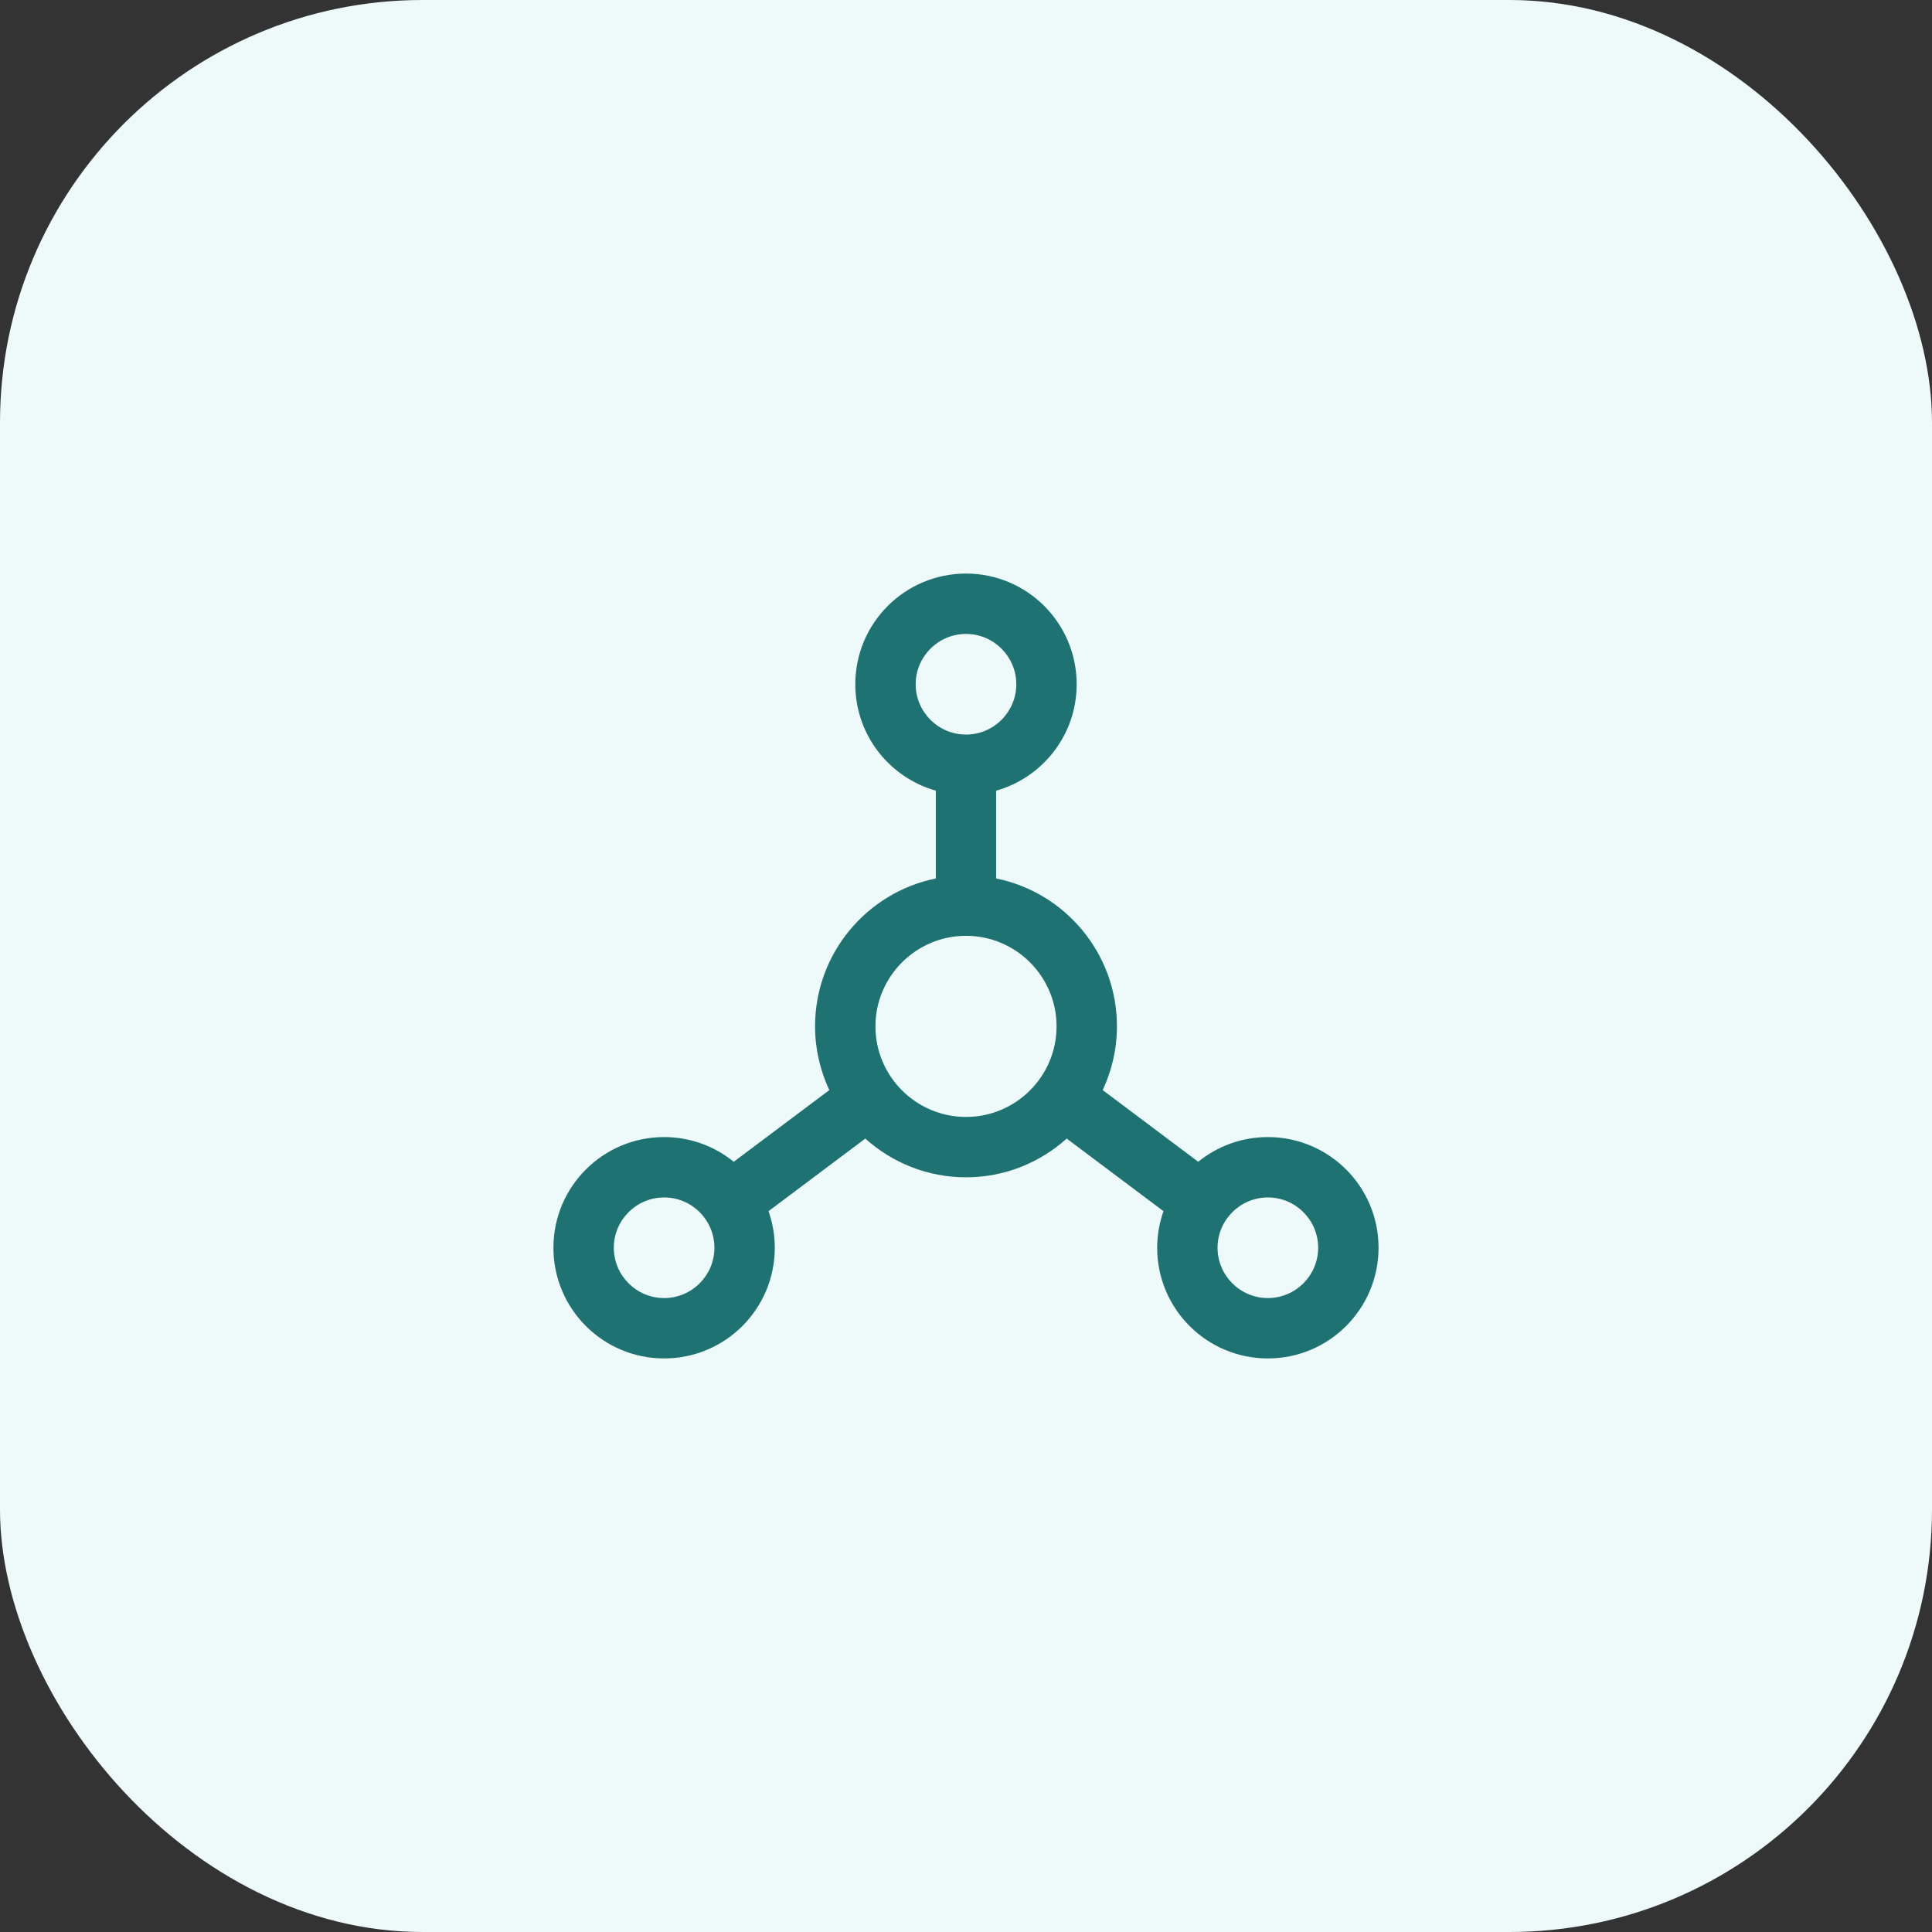
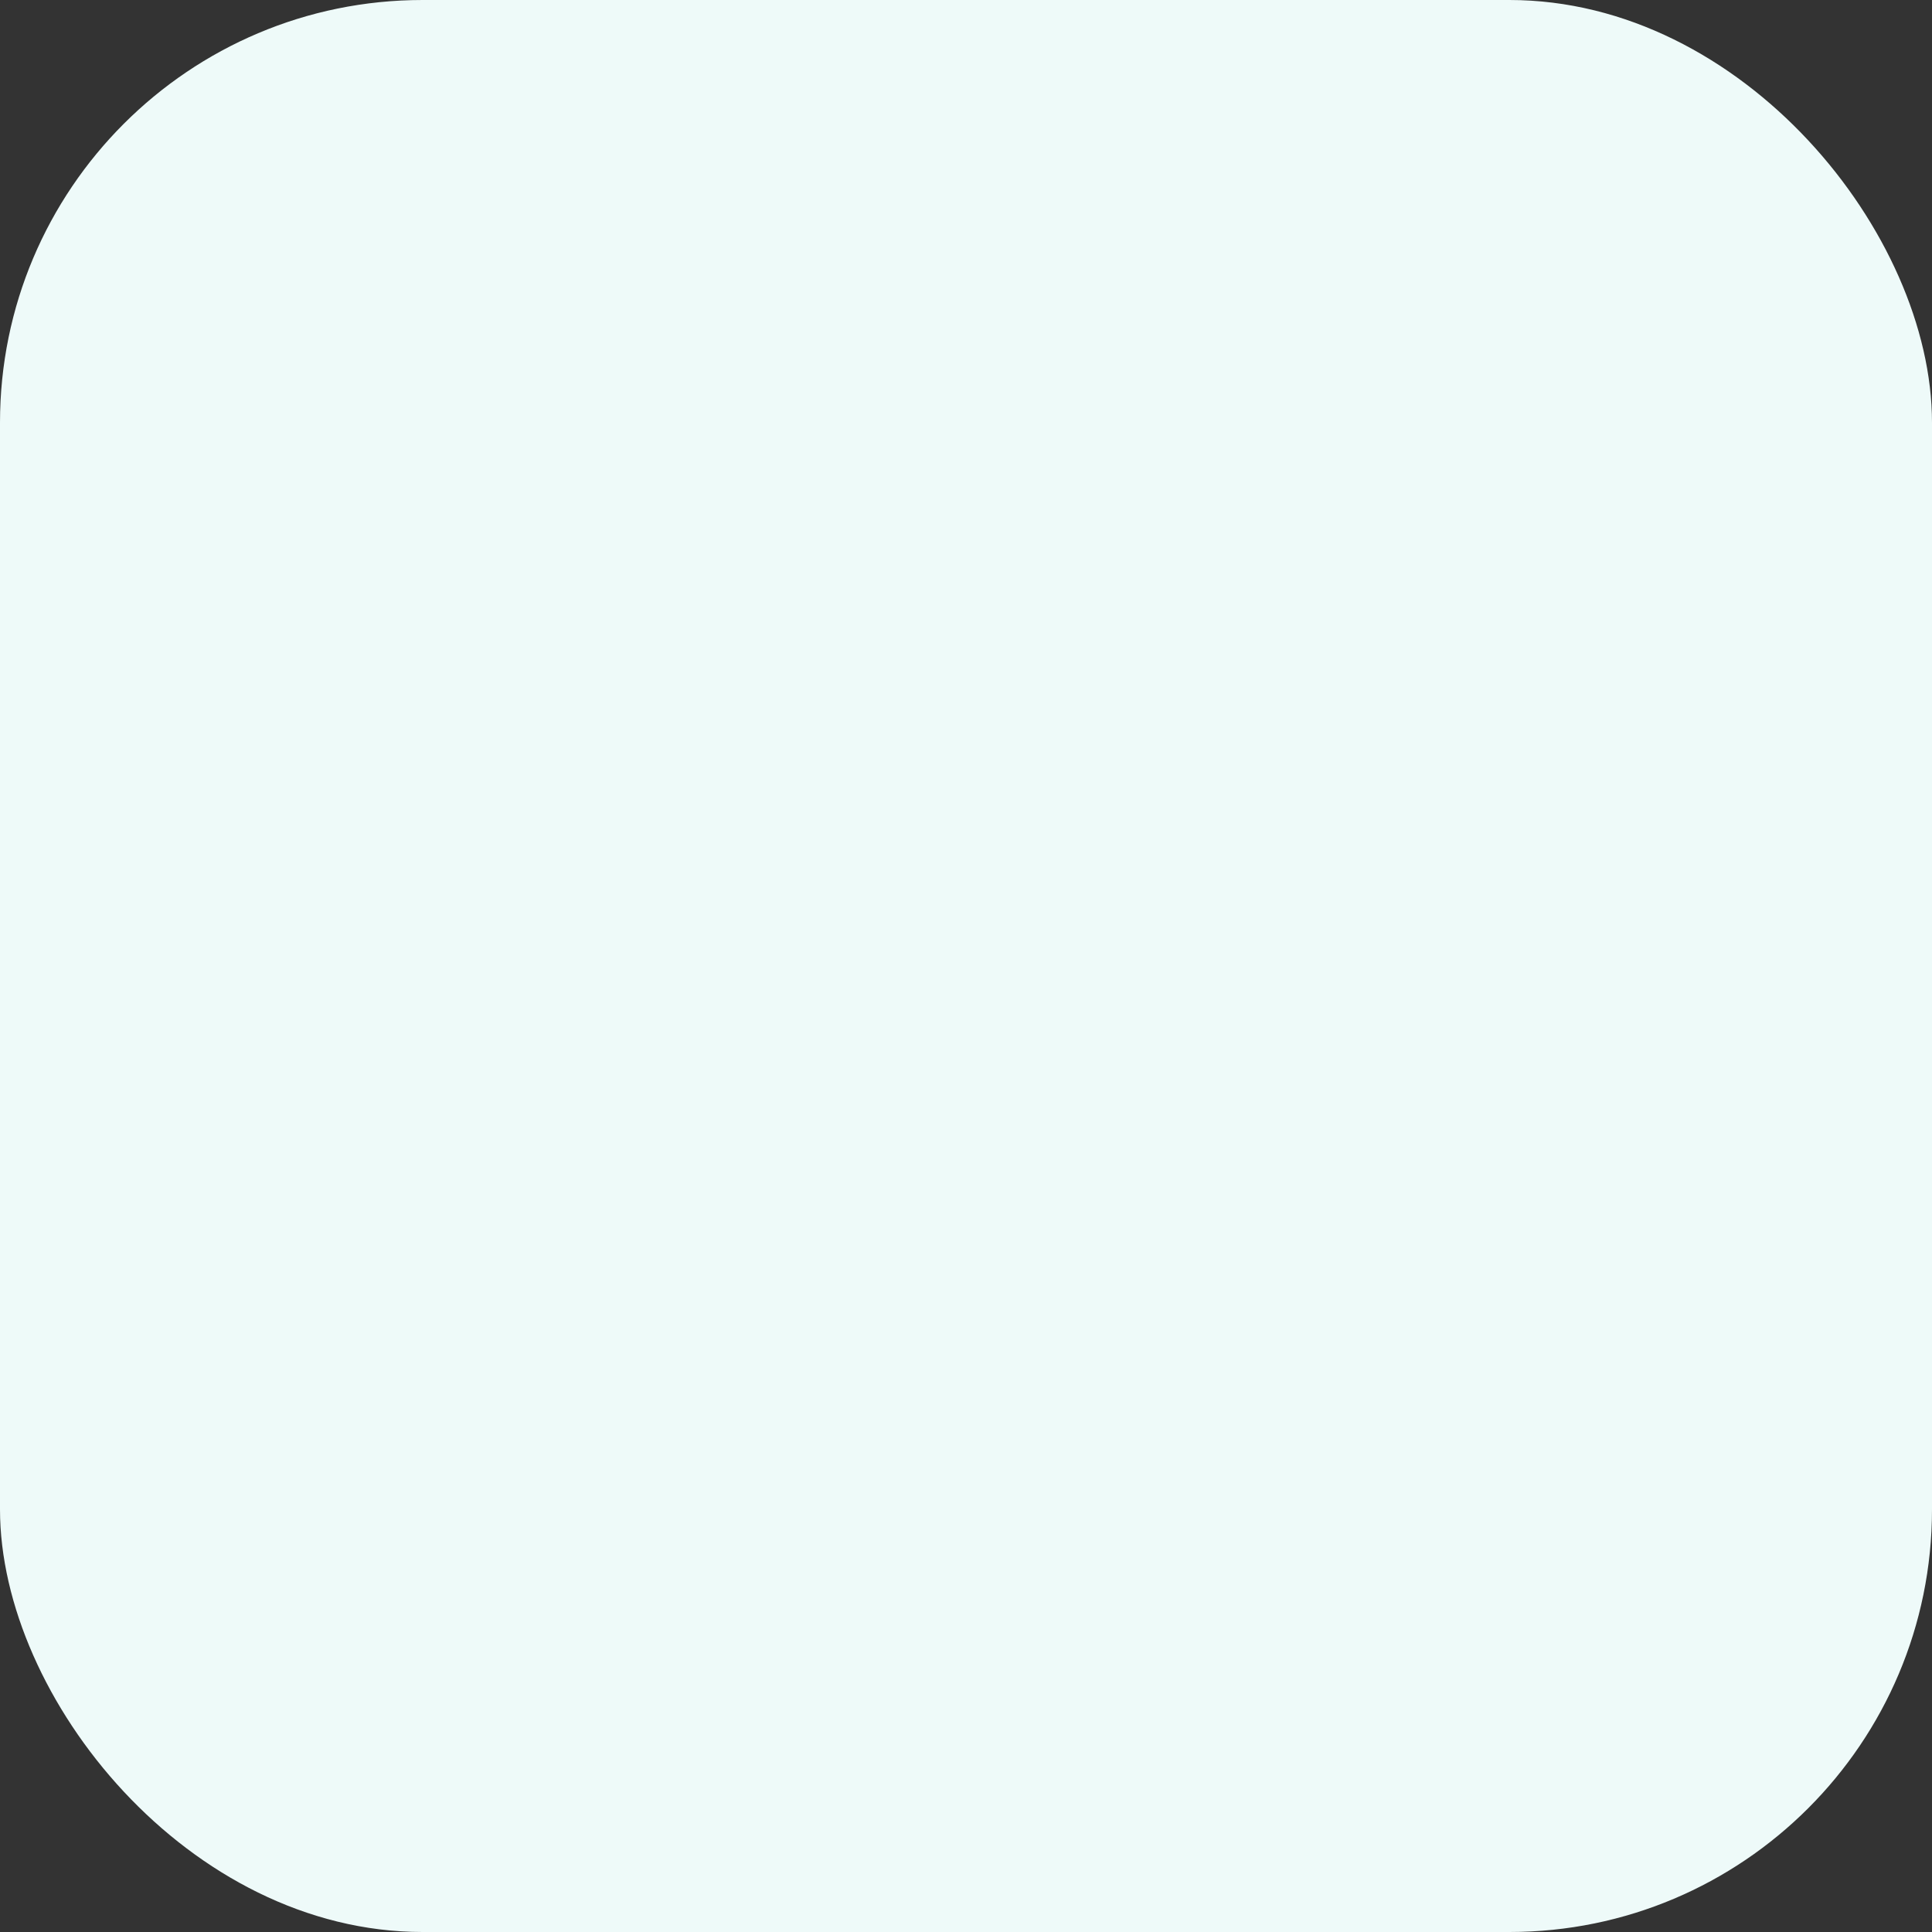
<svg xmlns="http://www.w3.org/2000/svg" width="64" height="64" viewBox="0 0 64 64" fill="none">
  <rect x="0" y="0" width="64" height="64" fill="#333333" stroke="none" />
  <rect width="64" height="64" rx="14" fill="#EEFAF9" />
-   <path fill-rule="evenodd" clip-rule="evenodd" d="M42 43C41.081 43 40.333 42.252 40.333 41.333C40.333 40.415 41.081 39.667 42 39.667C42.918 39.667 43.666 40.415 43.666 41.333C43.666 42.252 42.918 43 42 43ZM32 37C30.346 37 29 35.654 29 34C29 32.346 30.346 31 32 31C33.654 31 35 32.346 35 34C35 35.654 33.654 37 32 37ZM22 43C21.081 43 20.333 42.252 20.333 41.333C20.333 40.415 21.081 39.667 22 39.667C22.919 39.667 23.666 40.415 23.666 41.333C23.666 42.252 22.919 43 22 43ZM30.333 22.667C30.333 21.748 31.081 21 32 21C32.919 21 33.666 21.748 33.666 22.667C33.666 23.585 32.919 24.333 32 24.333C31.081 24.333 30.333 23.585 30.333 22.667ZM42 37.667C41.125 37.667 40.323 37.974 39.693 38.485L36.528 36.111C36.828 35.469 37 34.755 37 34C37 31.581 35.282 29.563 33 29.1V26.192C34.538 25.756 35.666 24.345 35.666 22.667C35.666 20.641 34.025 19 32 19C29.975 19 28.333 20.641 28.333 22.667C28.333 24.345 29.462 25.756 31 26.192V29.1C28.718 29.564 27 31.581 27 34C27 34.755 27.172 35.469 27.472 36.111L24.306 38.485C23.676 37.974 22.874 37.667 22 37.667C19.975 37.667 18.333 39.308 18.333 41.333C18.333 43.359 19.975 45 22 45C24.025 45 25.666 43.359 25.666 41.333C25.666 40.908 25.59 40.501 25.458 40.122L28.664 37.717C29.55 38.512 30.716 39 32 39C33.284 39 34.45 38.512 35.336 37.717L38.542 40.122C38.409 40.501 38.333 40.908 38.333 41.333C38.333 43.359 39.974 45 42 45C44.025 45 45.666 43.359 45.666 41.333C45.666 39.308 44.025 37.667 42 37.667Z" fill="#1E7372" />
</svg>